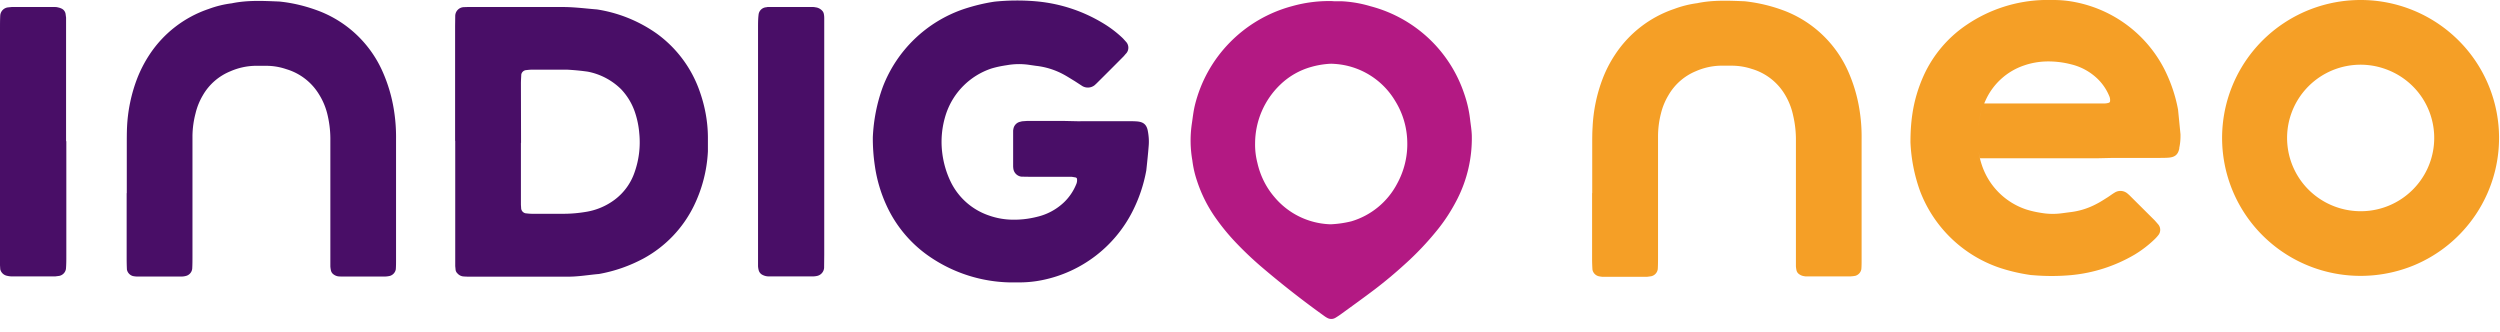
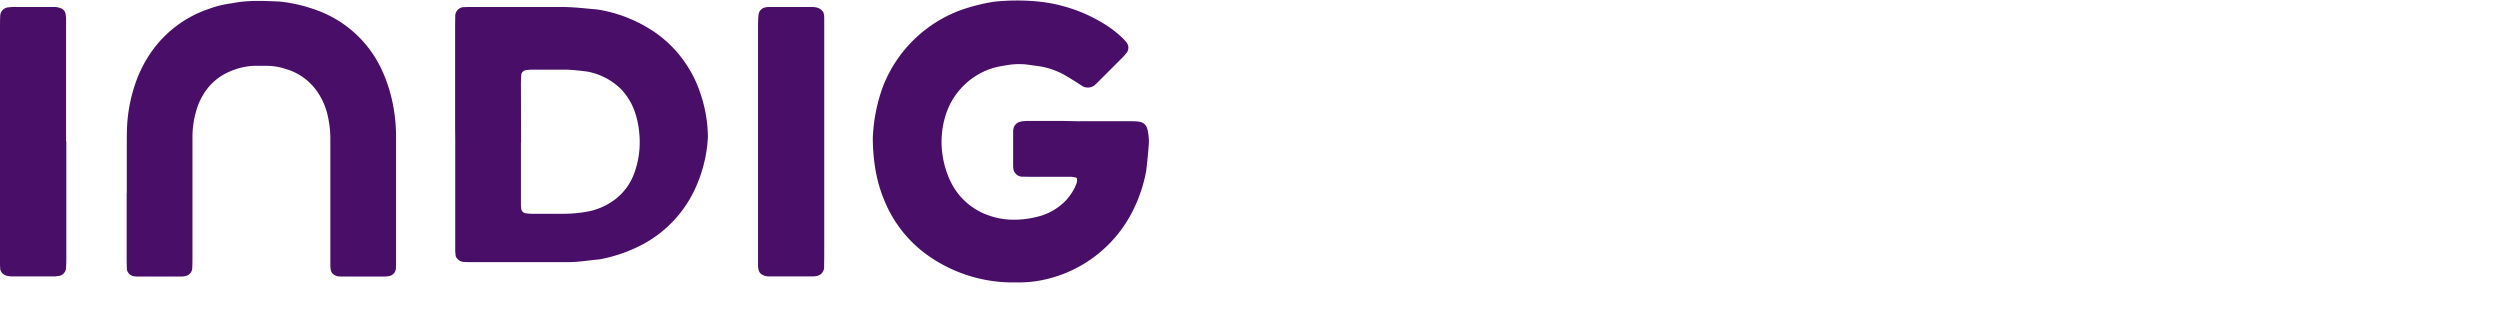
<svg xmlns="http://www.w3.org/2000/svg" fill="none" viewBox="0 0 196 26" class="css-1vddmjn-StyledIndigoNeo e1nk9qig0">
-   <path fill="#B31983" d="M104.54.1h.67a9.5 9.5 0 0 1 2.24.39 10.6 10.6 0 0 1 4.53 2.49 10.54 10.54 0 0 1 2.8 4.33c.23.65.39 1.33.47 2.01.05.44.13.88.14 1.33a10.5 10.5 0 0 1-1.15 4.98c-.44.86-.96 1.67-1.57 2.42a23 23 0 0 1-2.58 2.71 35 35 0 0 1-2.3 1.92c-.86.65-1.72 1.27-2.59 1.9a6 6 0 0 1-.51.34.63.63 0 0 1-.6.02 1.7 1.7 0 0 1-.26-.16 74 74 0 0 1-5.05-3.96 27 27 0 0 1-1.8-1.71 17 17 0 0 1-1.65-1.99 10.9 10.9 0 0 1-1.48-2.93 8 8 0 0 1-.37-1.61 9 9 0 0 1-.04-2.88c.07-.47.12-.94.23-1.41a10.63 10.63 0 0 1 2.74-4.95 10.7 10.7 0 0 1 4.9-2.86 10.6 10.6 0 0 1 3.23-.39ZM98.4 11.23a5.7 5.7 0 0 0 .18 1.54c.22.98.67 1.9 1.32 2.66a5.96 5.96 0 0 0 4.31 2.15h.2a8.2 8.2 0 0 0 1.54-.23 5.97 5.97 0 0 0 3.58-2.94c.55-1 .83-2.13.8-3.27a6.3 6.3 0 0 0-.95-3.23 5.97 5.97 0 0 0-4.75-2.9 3 3 0 0 0-.51 0 6.8 6.8 0 0 0-1.33.24 5.7 5.7 0 0 0-2.4 1.37 6.4 6.4 0 0 0-1.99 4.61" />
-   <path fill="#490E67" d="M35.68 11.04V2.06l.01-.83a.7.7 0 0 1 .67-.67l.3-.01h7.47c.9 0 1.79.12 2.68.19a11.06 11.06 0 0 1 4.66 1.88 9.4 9.4 0 0 1 3.4 4.58c.4 1.14.62 2.33.63 3.53v1.14a11 11 0 0 1-1.1 4.27 9.4 9.4 0 0 1-3.94 4.12c-1.1.59-2.27 1-3.5 1.22-.82.07-1.65.22-2.47.21h-7.67a5 5 0 0 1-.52-.02.7.7 0 0 1-.44-.24.46.46 0 0 1-.14-.26l-.03-.31v-9.82Zm5.16.16v4.85l.02.31a.44.44 0 0 0 .33.36c.17.02.34.04.51.04h2.28c.66.01 1.31-.04 1.96-.15a5.1 5.1 0 0 0 2.26-.96 4.5 4.5 0 0 0 1.55-2.14 7.05 7.05 0 0 0 .37-3.05 6.9 6.9 0 0 0-.36-1.72A4.9 4.9 0 0 0 48.7 7a5.1 5.1 0 0 0-2.61-1.38c-.55-.08-1.1-.13-1.66-.16h-2.69c-.17 0-.34.02-.52.04a.43.43 0 0 0-.35.33c-.01.23-.03.47-.03.72l.01 4.65ZM84.7 9.5h3.62c.28 0 .56 0 .83.02.43.04.74.19.84.75.07.37.1.75.07 1.13-.05.66-.12 1.3-.19 1.96a11.7 11.7 0 0 1-1.08 3.21 10.2 10.2 0 0 1-7.08 5.39 9 9 0 0 1-1.85.18h-.72A11.53 11.53 0 0 1 73 20.2a9.8 9.8 0 0 1-3.51-4.12 11.2 11.2 0 0 1-.9-3.07 14.5 14.5 0 0 1-.16-2.26c.06-1.34.32-2.67.78-3.93A10.38 10.38 0 0 1 75.56.71c.79-.26 1.6-.46 2.41-.58A17.3 17.3 0 0 1 81.3.11c1.8.17 3.53.73 5.08 1.65.6.35 1.16.77 1.66 1.25l.27.3a.68.68 0 0 1 0 .86c-.1.1-.18.22-.28.31a361 361 0 0 1-2.05 2.05l-.15.14a.85.85 0 0 1-.97.08l-.6-.39c-.3-.18-.59-.37-.89-.53a5.9 5.9 0 0 0-2.16-.67l-.62-.09a5.5 5.5 0 0 0-1.65.04c-.41.06-.81.14-1.21.26a5.63 5.63 0 0 0-3.55 3.53 7 7 0 0 0-.3 3.15c.1.75.31 1.48.64 2.17a5.18 5.18 0 0 0 3 2.67c.56.2 1.14.31 1.73.33A7.3 7.3 0 0 0 81.3 17a4.57 4.57 0 0 0 2.15-1.17 4.1 4.1 0 0 0 .92-1.37.77.77 0 0 0 .07-.4q0-.12-.12-.15l-.3-.05H80.7l-.62-.01a.73.73 0 0 1-.63-.6 2 2 0 0 1-.02-.2v-2.79c0-.07.02-.14.03-.2a.69.69 0 0 1 .47-.5l.2-.05.41-.03h2.8l1.35.03.02-.01ZM9.94 15.14V11.3c0-.44 0-.9.02-1.34.06-1.3.33-2.6.8-3.82.25-.64.57-1.26.95-1.84A9 9 0 0 1 16.37.7a8 8 0 0 1 1.8-.44C19.42 0 20.66.07 21.9.12c1.1.11 2.17.38 3.2.78a8.98 8.98 0 0 1 4.92 4.77 12 12 0 0 1 .85 2.87c.13.78.19 1.57.18 2.36v9.5c0 .23 0 .47-.02.72a.66.66 0 0 1-.46.51c-.13.03-.27.05-.4.05h-3.43l-.2-.01a.8.8 0 0 1-.38-.15.52.52 0 0 1-.22-.34 2 2 0 0 1-.04-.3v-9.83a8.3 8.3 0 0 0-.2-1.95 5.3 5.3 0 0 0-.7-1.72 4.5 4.5 0 0 0-2.56-1.96 4.8 4.8 0 0 0-1.53-.26h-.94a5.1 5.1 0 0 0-1.91.43 4.4 4.4 0 0 0-2.15 1.87 5.1 5.1 0 0 0-.58 1.43 7.3 7.3 0 0 0-.24 1.74v9.4c0 .35 0 .7-.02 1.04a.66.66 0 0 1-.52.57 1.3 1.3 0 0 1-.3.04h-3.53a1.7 1.7 0 0 1-.31-.04.66.66 0 0 1-.46-.51 19 19 0 0 1-.02-.83v-5.16Zm54.68-4.04v8.87L64.61 21a.7.7 0 0 1-.59.64 1.5 1.5 0 0 1-.3.03H60.3a1.05 1.05 0 0 1-.5-.11.57.57 0 0 1-.32-.38 1.7 1.7 0 0 1-.05-.31V2.2c0-.35 0-.7.04-1.03a.65.65 0 0 1 .61-.6 1 1 0 0 1 .1-.02h3.52c.07 0 .14 0 .2.02a.84.84 0 0 1 .55.26.5.5 0 0 1 .14.27c.02.1.03.2.03.31zM5.2 11.07v8.98c0 .34 0 .68-.03 1.03a.66.66 0 0 1-.53.55l-.31.04H.9a1.8 1.8 0 0 1-.4-.06.68.68 0 0 1-.48-.5L0 20.8V2.23c0-.35 0-.69.02-1.03a.69.69 0 0 1 .6-.62l.3-.03h3.31c.1 0 .21 0 .31.03.1.02.2.05.3.1a.56.56 0 0 1 .3.4l.04.3v9.69Z" />
-   <path fill="#F59F26" d="M170.86 11.62c-.1.55-.4.7-.83.74-.26.02-.54.02-.8.02h-3.55l-1.32.03h-9.13a6.4 6.4 0 0 1-.14-2.53c.08-.6.24-1.2.47-1.77h9.46c.1 0 .2-.02.3-.05a.14.14 0 0 0 .11-.14.77.77 0 0 0-.07-.4 4 4 0 0 0-.9-1.33 4.5 4.5 0 0 0-2.1-1.15 7.1 7.1 0 0 0-2.01-.22 5.8 5.8 0 0 0-1.69.32 5.1 5.1 0 0 0-2.94 2.62 7 7 0 0 0-.63 2.12 6.8 6.8 0 0 0 .3 3.1 5.5 5.5 0 0 0 3.46 3.44c.38.12.78.21 1.18.27a5.3 5.3 0 0 0 1.62.03l.6-.08a5.8 5.8 0 0 0 2.13-.66c.3-.15.58-.34.87-.52.2-.13.38-.27.59-.39a.85.85 0 0 1 .94.09l.15.13 2.01 2 .27.31a.66.66 0 0 1 0 .84 3 3 0 0 1-.27.3 8.8 8.8 0 0 1-1.6 1.23 12.05 12.05 0 0 1-4.97 1.6 17 17 0 0 1-3.04 0 1.4 1.4 0 0 1-.2-.02 14 14 0 0 1-2.37-.56 10.17 10.17 0 0 1-6.22-5.99 12.9 12.9 0 0 1-.76-3.84c0-.74.04-1.49.15-2.22.15-1.03.45-2.04.88-3a9.57 9.57 0 0 1 3.43-4.03 11.3 11.3 0 0 1 6-1.91h.71a8.7 8.7 0 0 1 1.81.18 10 10 0 0 1 1.84.56 10 10 0 0 1 5.1 4.71c.5 1 .86 2.06 1.06 3.15l.19 1.92c.01.37-.02.74-.1 1.1ZM185.07 0c-2.14 0-4.24.63-6.03 1.82a10.8 10.8 0 0 0-4 4.85 10.79 10.79 0 0 0 2.36 11.8 10.87 10.87 0 0 0 5.55 2.95c2.11.42 4.3.2 6.28-.61a10.84 10.84 0 0 0 4.87-3.99 10.79 10.79 0 0 0-1.35-13.65A10.87 10.87 0 0 0 185.07 0m0 16.56a5.8 5.8 0 0 1-3.2-.97 5.73 5.73 0 0 1-.88-8.83 5.77 5.77 0 0 1 6.28-1.25 5.76 5.76 0 0 1 2.6 2.11 5.73 5.73 0 0 1-.72 7.26 5.76 5.76 0 0 1-4.08 1.68m-60.24-1.43v-3.82c0-.45 0-.9.03-1.35.06-1.3.33-2.6.8-3.82a9.7 9.7 0 0 1 .95-1.84 9 9 0 0 1 4.65-3.6 8.2 8.2 0 0 1 1.8-.45c1.24-.26 2.48-.2 3.73-.15 1.1.12 2.17.38 3.2.78a9 9 0 0 1 4.93 4.77 12 12 0 0 1 .85 2.87c.13.78.19 1.56.18 2.35v9.51c0 .24 0 .47-.02.72a.66.66 0 0 1-.46.52c-.13.03-.27.04-.4.05h-3.43c-.07 0-.13 0-.2-.02a.8.8 0 0 1-.38-.15.5.5 0 0 1-.22-.33 2 2 0 0 1-.04-.31v-9.82a8.2 8.2 0 0 0-.21-1.95 5.3 5.3 0 0 0-.68-1.72 4.5 4.5 0 0 0-2.58-1.97 5 5 0 0 0-1.52-.25h-.95a5.1 5.1 0 0 0-1.9.43 4.43 4.43 0 0 0-2.15 1.88 5.1 5.1 0 0 0-.59 1.43 7.3 7.3 0 0 0-.23 1.74v9.42c0 .35 0 .7-.02 1.04a.66.66 0 0 1-.53.57l-.3.04h-3.53a2 2 0 0 1-.3-.05.66.66 0 0 1-.46-.5 13 13 0 0 1-.03-.83v-5.17z" />
+   <path fill="#490E67" d="M35.68 11.04V2.06l.01-.83a.7.7 0 0 1 .67-.67l.3-.01h7.47c.9 0 1.79.12 2.68.19a11.06 11.06 0 0 1 4.66 1.88 9.4 9.4 0 0 1 3.4 4.58c.4 1.14.62 2.33.63 3.53a11 11 0 0 1-1.1 4.27 9.4 9.4 0 0 1-3.94 4.12c-1.1.59-2.27 1-3.5 1.22-.82.07-1.65.22-2.47.21h-7.67a5 5 0 0 1-.52-.02.7.7 0 0 1-.44-.24.46.46 0 0 1-.14-.26l-.03-.31v-9.82Zm5.16.16v4.85l.02.31a.44.44 0 0 0 .33.36c.17.02.34.04.51.04h2.28c.66.01 1.31-.04 1.96-.15a5.1 5.1 0 0 0 2.26-.96 4.5 4.5 0 0 0 1.55-2.14 7.05 7.05 0 0 0 .37-3.05 6.9 6.9 0 0 0-.36-1.72A4.9 4.9 0 0 0 48.7 7a5.1 5.1 0 0 0-2.61-1.38c-.55-.08-1.1-.13-1.66-.16h-2.69c-.17 0-.34.02-.52.04a.43.43 0 0 0-.35.33c-.01.23-.03.47-.03.72l.01 4.65ZM84.7 9.5h3.62c.28 0 .56 0 .83.02.43.04.74.19.84.75.07.37.1.75.07 1.13-.05.66-.12 1.3-.19 1.96a11.7 11.7 0 0 1-1.08 3.21 10.2 10.2 0 0 1-7.08 5.39 9 9 0 0 1-1.85.18h-.72A11.53 11.53 0 0 1 73 20.2a9.8 9.8 0 0 1-3.51-4.12 11.2 11.2 0 0 1-.9-3.07 14.5 14.5 0 0 1-.16-2.26c.06-1.34.32-2.67.78-3.93A10.38 10.38 0 0 1 75.56.71c.79-.26 1.6-.46 2.41-.58A17.3 17.3 0 0 1 81.3.11c1.8.17 3.53.73 5.08 1.65.6.35 1.16.77 1.66 1.25l.27.3a.68.68 0 0 1 0 .86c-.1.1-.18.22-.28.31a361 361 0 0 1-2.05 2.05l-.15.14a.85.85 0 0 1-.97.08l-.6-.39c-.3-.18-.59-.37-.89-.53a5.9 5.9 0 0 0-2.16-.67l-.62-.09a5.5 5.5 0 0 0-1.65.04c-.41.06-.81.14-1.21.26a5.63 5.63 0 0 0-3.55 3.53 7 7 0 0 0-.3 3.15c.1.75.31 1.48.64 2.17a5.18 5.18 0 0 0 3 2.67c.56.2 1.14.31 1.73.33A7.3 7.3 0 0 0 81.3 17a4.57 4.57 0 0 0 2.15-1.17 4.1 4.1 0 0 0 .92-1.37.77.77 0 0 0 .07-.4q0-.12-.12-.15l-.3-.05H80.7l-.62-.01a.73.73 0 0 1-.63-.6 2 2 0 0 1-.02-.2v-2.79c0-.07.02-.14.03-.2a.69.69 0 0 1 .47-.5l.2-.05.41-.03h2.8l1.35.03.02-.01ZM9.94 15.14V11.3c0-.44 0-.9.02-1.34.06-1.3.33-2.6.8-3.82.25-.64.57-1.26.95-1.84A9 9 0 0 1 16.37.7a8 8 0 0 1 1.8-.44C19.42 0 20.66.07 21.9.12c1.1.11 2.17.38 3.2.78a8.98 8.98 0 0 1 4.92 4.77 12 12 0 0 1 .85 2.87c.13.78.19 1.57.18 2.36v9.5c0 .23 0 .47-.02.72a.66.66 0 0 1-.46.51c-.13.03-.27.05-.4.05h-3.43l-.2-.01a.8.8 0 0 1-.38-.15.52.52 0 0 1-.22-.34 2 2 0 0 1-.04-.3v-9.83a8.3 8.3 0 0 0-.2-1.95 5.3 5.3 0 0 0-.7-1.72 4.5 4.5 0 0 0-2.56-1.96 4.8 4.8 0 0 0-1.53-.26h-.94a5.1 5.1 0 0 0-1.91.43 4.4 4.4 0 0 0-2.15 1.87 5.1 5.1 0 0 0-.58 1.43 7.3 7.3 0 0 0-.24 1.74v9.4c0 .35 0 .7-.02 1.04a.66.66 0 0 1-.52.57 1.3 1.3 0 0 1-.3.04h-3.53a1.7 1.7 0 0 1-.31-.04.66.66 0 0 1-.46-.51 19 19 0 0 1-.02-.83v-5.16Zm54.68-4.04v8.87L64.61 21a.7.7 0 0 1-.59.64 1.5 1.5 0 0 1-.3.03H60.3a1.05 1.05 0 0 1-.5-.11.57.57 0 0 1-.32-.38 1.7 1.7 0 0 1-.05-.31V2.2c0-.35 0-.7.04-1.03a.65.65 0 0 1 .61-.6 1 1 0 0 1 .1-.02h3.52c.07 0 .14 0 .2.02a.84.84 0 0 1 .55.26.5.5 0 0 1 .14.27c.02.1.03.2.03.31zM5.2 11.07v8.98c0 .34 0 .68-.03 1.03a.66.66 0 0 1-.53.55l-.31.04H.9a1.8 1.8 0 0 1-.4-.06.68.68 0 0 1-.48-.5L0 20.8V2.23c0-.35 0-.69.02-1.03a.69.69 0 0 1 .6-.62l.3-.03h3.31c.1 0 .21 0 .31.03.1.02.2.05.3.1a.56.56 0 0 1 .3.4l.04.3v9.69Z" />
</svg>